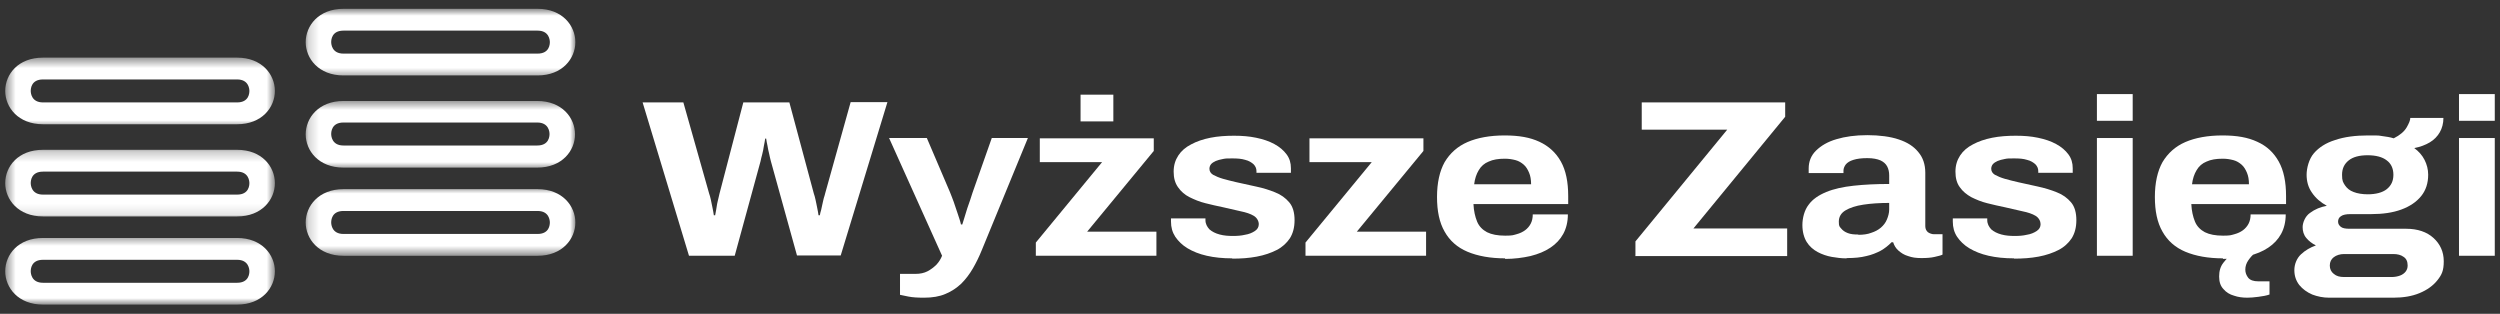
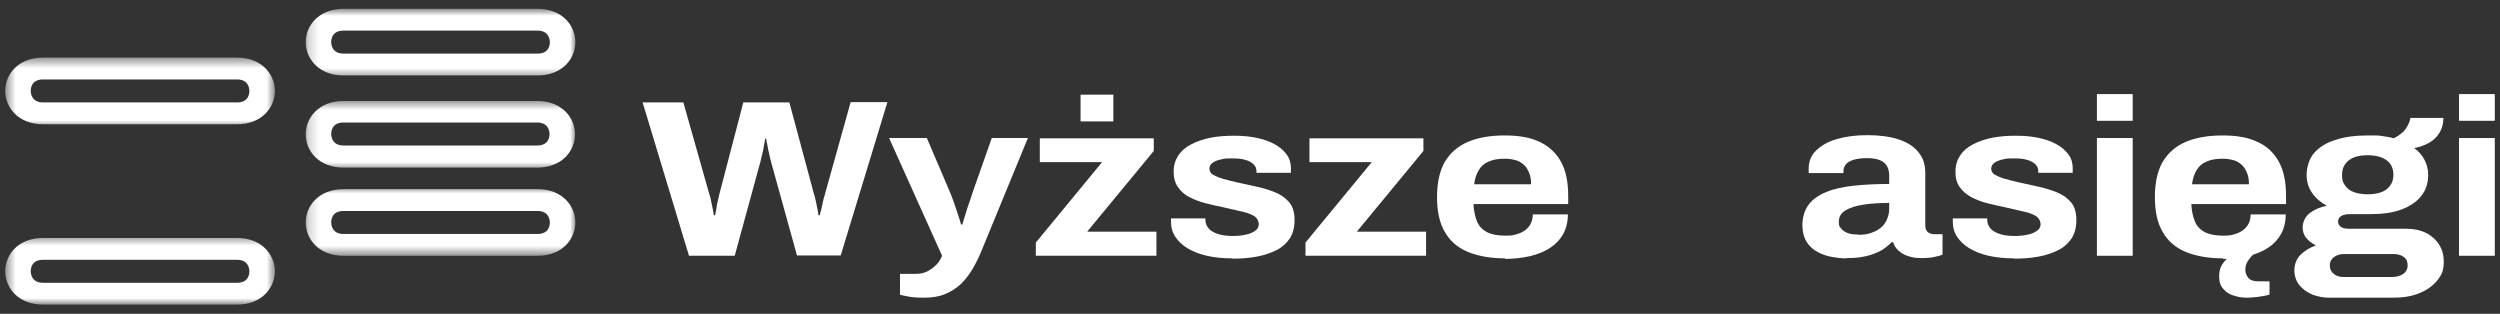
<svg xmlns="http://www.w3.org/2000/svg" width="239" height="30" viewBox="0 0 239 30" fill="none">
  <rect x="0" y="0" width="239" height="30" fill="#333333" stroke="none" />
  <mask id="mask0_1143_7721" style="mask-type:luminance" maskUnits="userSpaceOnUse" x="0" y="14" width="27" height="7">
-     <path d="M26.311 14.239H0.5V20.883H26.311V14.239Z" fill="white" />
-   </mask>
+     </mask>
  <g mask="url(#mask0_1143_7721)">
    <path d="M0.5 17.506C0.5 15.914 1.735 14.321 4.11 14.321H22.669C25.044 14.321 26.279 15.941 26.279 17.506C26.279 19.071 25.044 20.691 22.669 20.691H4.11C1.735 20.691 0.5 19.071 0.5 17.506ZM4.11 16.408C2.97 16.408 2.939 17.314 2.939 17.506C2.939 17.698 3.002 18.604 4.11 18.604H22.669C23.809 18.604 23.841 17.698 23.841 17.506C23.841 17.314 23.777 16.408 22.669 16.408H4.11Z" fill="white" />
  </g>
  <mask id="mask1_1143_7721" style="mask-type:luminance" maskUnits="userSpaceOnUse" x="0" y="5" width="27" height="8">
    <path d="M26.311 5.509H0.5V12.152H26.311V5.509Z" fill="white" />
  </mask>
  <g mask="url(#mask1_1143_7721)">
    <path d="M0.5 8.693C0.5 7.101 1.735 5.509 4.11 5.509H22.669C25.044 5.509 26.279 7.129 26.279 8.693C26.279 10.258 25.044 11.878 22.669 11.878H4.11C1.735 11.878 0.5 10.258 0.5 8.693ZM4.11 7.595C2.97 7.595 2.939 8.501 2.939 8.693C2.939 8.886 3.002 9.791 4.11 9.791H22.669C23.809 9.791 23.841 8.886 23.841 8.693C23.841 8.501 23.777 7.595 22.669 7.595H4.11Z" fill="white" />
  </g>
  <mask id="mask2_1143_7721" style="mask-type:luminance" maskUnits="userSpaceOnUse" x="0" y="22" width="27" height="8">
    <path d="M26.311 22.53H0.5V29.119H26.311V22.53Z" fill="white" />
  </mask>
  <g mask="url(#mask2_1143_7721)">
    <path d="M0.5 25.935C0.5 24.342 1.735 22.75 4.11 22.75H22.669C25.044 22.75 26.279 24.37 26.279 25.935C26.279 27.499 25.044 29.119 22.669 29.119H4.11C1.735 29.119 0.5 27.499 0.5 25.935ZM4.11 24.837C2.97 24.837 2.939 25.742 2.939 25.935C2.939 26.127 3.002 27.033 4.11 27.033H22.669C23.809 27.033 23.841 26.127 23.841 25.935C23.841 25.742 23.777 24.837 22.669 24.837H4.11Z" fill="white" />
  </g>
  <mask id="mask3_1143_7721" style="mask-type:luminance" maskUnits="userSpaceOnUse" x="29" y="9" width="27" height="8">
    <path d="M55.002 9.572H29.191V16.216H55.002V9.572Z" fill="white" />
  </mask>
  <g mask="url(#mask3_1143_7721)">
    <path d="M51.362 16.023H32.835C30.46 16.023 29.225 14.404 29.225 12.839C29.225 11.274 30.46 9.654 32.835 9.654H51.362C53.737 9.654 54.972 11.274 54.972 12.839C54.972 14.404 53.737 16.023 51.362 16.023ZM32.835 11.713C31.695 11.713 31.663 12.619 31.663 12.811C31.663 13.004 31.727 13.91 32.835 13.91H51.362C52.502 13.91 52.534 13.004 52.534 12.811C52.534 12.619 52.47 11.713 51.362 11.713H32.835Z" fill="white" />
  </g>
  <mask id="mask4_1143_7721" style="mask-type:luminance" maskUnits="userSpaceOnUse" x="29" y="0" width="27" height="8">
    <path d="M55.002 0.842H29.191V7.485H55.002V0.842Z" fill="white" />
  </mask>
  <g mask="url(#mask4_1143_7721)">
    <path d="M51.394 7.211H32.835C30.46 7.211 29.225 5.591 29.225 4.026C29.225 2.462 30.46 0.842 32.835 0.842H51.394C53.769 0.842 55.004 2.462 55.004 4.026C55.004 5.591 53.769 7.211 51.394 7.211ZM32.835 2.928C31.695 2.928 31.663 3.834 31.663 4.026C31.663 4.219 31.727 5.125 32.835 5.125H51.394C52.534 5.125 52.565 4.219 52.565 4.026C52.565 3.834 52.502 2.928 51.394 2.928H32.835Z" fill="white" />
  </g>
  <mask id="mask5_1143_7721" style="mask-type:luminance" maskUnits="userSpaceOnUse" x="29" y="17" width="27" height="8">
    <path d="M55.002 17.863H29.191V24.452H55.002V17.863Z" fill="white" />
  </mask>
  <g mask="url(#mask5_1143_7721)">
    <path d="M51.394 24.452H32.835C30.46 24.452 29.225 22.832 29.225 21.268C29.225 19.703 30.46 18.083 32.835 18.083H51.394C53.769 18.083 55.004 19.703 55.004 21.268C55.004 22.832 53.769 24.452 51.394 24.452ZM32.835 20.169C31.695 20.169 31.663 21.075 31.663 21.268C31.663 21.46 31.727 22.366 32.835 22.366H51.394C52.534 22.366 52.565 21.46 52.565 21.268C52.565 21.075 52.502 20.169 51.394 20.169H32.835Z" fill="white" />
  </g>
  <path d="M65.867 24.451L61.434 9.791H65.329L67.799 18.521C67.863 18.659 67.894 18.851 67.958 19.098C68.021 19.345 68.053 19.619 68.116 19.866C68.179 20.141 68.211 20.388 68.243 20.58H68.369C68.401 20.416 68.433 20.251 68.464 20.059C68.496 19.866 68.528 19.674 68.559 19.482C68.591 19.29 68.654 19.098 68.686 18.933C68.718 18.768 68.749 18.631 68.781 18.521L71.061 9.791H75.463L77.807 18.521C77.87 18.659 77.902 18.851 77.965 19.098C78.029 19.345 78.06 19.592 78.124 19.866C78.187 20.141 78.219 20.388 78.25 20.58H78.377C78.409 20.416 78.44 20.251 78.504 20.059C78.535 19.866 78.599 19.674 78.63 19.482C78.662 19.29 78.725 19.098 78.757 18.933C78.82 18.768 78.852 18.604 78.884 18.494L81.322 9.764H84.838L80.372 24.424H76.192L73.69 15.392C73.626 15.199 73.595 14.952 73.531 14.705C73.468 14.431 73.405 14.184 73.373 13.937C73.31 13.69 73.278 13.442 73.246 13.25H73.151C73.12 13.442 73.088 13.69 73.025 13.964C72.993 14.239 72.93 14.486 72.866 14.76C72.803 15.007 72.74 15.227 72.708 15.419L70.238 24.451H65.931H65.867Z" fill="white" />
  <path d="M88.353 28.459C87.751 28.459 87.245 28.432 86.833 28.349C86.421 28.267 86.168 28.212 86.041 28.185V26.181H87.561C87.973 26.181 88.353 26.098 88.67 25.934C88.987 25.769 89.272 25.549 89.525 25.302C89.778 25.028 89.937 24.753 90.063 24.451L84.996 13.195H88.606L90.823 18.384C90.918 18.631 91.045 18.933 91.172 19.29C91.298 19.647 91.425 20.031 91.552 20.416C91.678 20.8 91.805 21.157 91.868 21.459H91.995C92.058 21.267 92.122 21.02 92.217 20.745C92.312 20.47 92.375 20.196 92.47 19.921C92.565 19.647 92.66 19.372 92.755 19.098C92.85 18.823 92.914 18.604 92.977 18.411L94.814 13.195H98.266L93.864 23.902C93.61 24.534 93.325 25.11 93.009 25.659C92.692 26.208 92.312 26.702 91.9 27.114C91.457 27.526 90.982 27.855 90.38 28.102C89.81 28.349 89.113 28.459 88.353 28.459Z" fill="white" />
  <path d="M99.025 24.451V23.188L105.359 15.501H99.405V13.223H110.3V14.431L103.934 22.145H110.553V24.451H99.025ZM103.301 11.603V9.05H106.436V11.603H103.301Z" fill="white" />
  <path d="M117.806 24.698C116.888 24.698 116.096 24.616 115.368 24.451C114.639 24.286 114.037 24.039 113.531 23.737C113.024 23.435 112.644 23.051 112.359 22.639C112.074 22.2 111.947 21.733 111.947 21.184V21.019C111.947 20.965 111.947 20.91 111.947 20.882H115.241V21.047C115.241 21.404 115.399 21.678 115.621 21.925C115.874 22.145 116.191 22.31 116.603 22.419C117.014 22.529 117.426 22.557 117.87 22.557C118.313 22.557 118.661 22.529 119.01 22.447C119.39 22.392 119.706 22.255 119.96 22.09C120.213 21.925 120.34 21.706 120.34 21.431C120.34 21.157 120.181 20.827 119.865 20.635C119.548 20.443 119.136 20.306 118.598 20.196C118.091 20.086 117.521 19.949 116.919 19.811C116.349 19.702 115.811 19.564 115.241 19.427C114.671 19.29 114.164 19.07 113.721 18.851C113.277 18.631 112.897 18.302 112.612 17.89C112.327 17.478 112.201 17.011 112.201 16.407C112.201 15.803 112.359 15.309 112.644 14.87C112.929 14.431 113.341 14.074 113.879 13.799C114.386 13.525 115.019 13.305 115.716 13.168C116.413 13.03 117.173 12.976 117.965 12.976C118.756 12.976 119.421 13.03 120.086 13.168C120.751 13.305 121.322 13.497 121.828 13.772C122.335 14.046 122.715 14.376 123 14.76C123.285 15.144 123.412 15.584 123.412 16.078V16.352C123.412 16.435 123.412 16.49 123.412 16.517H120.118V16.352C120.118 16.105 120.023 15.886 119.833 15.694C119.643 15.529 119.39 15.364 119.041 15.282C118.693 15.172 118.281 15.144 117.806 15.144C117.331 15.144 117.173 15.144 116.919 15.199C116.634 15.254 116.413 15.309 116.223 15.392C116.033 15.474 115.874 15.584 115.779 15.694C115.684 15.803 115.621 15.968 115.621 16.133C115.621 16.38 115.748 16.572 115.969 16.709C116.223 16.846 116.539 16.984 116.919 17.094C117.299 17.203 117.743 17.313 118.218 17.423C118.82 17.56 119.421 17.698 120.086 17.835C120.751 17.972 121.353 18.164 121.892 18.384C122.462 18.604 122.905 18.933 123.253 19.345C123.602 19.757 123.76 20.333 123.76 21.047C123.76 21.761 123.602 22.31 123.317 22.776C123 23.243 122.588 23.628 122.05 23.902C121.512 24.177 120.878 24.396 120.15 24.533C119.421 24.671 118.661 24.726 117.806 24.726V24.698Z" fill="white" />
  <path d="M124.805 24.451V23.188L131.139 15.501H125.185V13.223H136.079V14.431L129.714 22.145H136.333V24.451H124.805Z" fill="white" />
  <path d="M143.903 24.698C142.478 24.698 141.274 24.479 140.293 24.067C139.311 23.655 138.582 22.996 138.107 22.145C137.601 21.267 137.379 20.169 137.379 18.823C137.379 17.478 137.632 16.352 138.107 15.501C138.614 14.65 139.342 13.992 140.293 13.58C141.243 13.168 142.446 12.948 143.84 12.948C145.233 12.948 146.278 13.14 147.165 13.552C148.052 13.964 148.748 14.595 149.223 15.447C149.698 16.297 149.92 17.396 149.92 18.741V19.51H140.863C140.894 20.169 141.021 20.718 141.211 21.184C141.401 21.651 141.749 21.98 142.161 22.2C142.604 22.42 143.174 22.529 143.903 22.529C144.631 22.529 144.663 22.474 144.98 22.392C145.296 22.31 145.581 22.173 145.803 22.008C146.025 21.843 146.215 21.623 146.341 21.376C146.468 21.129 146.532 20.827 146.532 20.498H149.889C149.889 21.212 149.73 21.843 149.445 22.365C149.16 22.886 148.748 23.326 148.21 23.683C147.672 24.039 147.07 24.287 146.31 24.479C145.581 24.643 144.758 24.753 143.871 24.753L143.903 24.698ZM140.894 17.615H146.373C146.373 17.176 146.31 16.819 146.183 16.517C146.056 16.215 145.898 15.941 145.676 15.748C145.455 15.556 145.201 15.392 144.885 15.309C144.568 15.227 144.251 15.172 143.871 15.172C143.238 15.172 142.731 15.254 142.319 15.447C141.908 15.611 141.591 15.886 141.369 16.27C141.148 16.627 140.989 17.094 140.926 17.643L140.894 17.615Z" fill="white" />
-   <path d="M156.348 24.451V23.078L165.121 12.399H156.95V9.791H170.663V11.164L161.89 21.843H170.853V24.479H156.316L156.348 24.451Z" fill="white" />
  <path d="M176.489 24.698C176.046 24.698 175.602 24.643 175.127 24.561C174.652 24.479 174.177 24.314 173.765 24.094C173.354 23.875 172.974 23.545 172.72 23.134C172.467 22.722 172.309 22.173 172.309 21.514C172.309 20.855 172.499 20.086 172.91 19.565C173.29 19.043 173.86 18.659 174.589 18.357C175.317 18.055 176.204 17.863 177.217 17.753C178.231 17.643 179.371 17.588 180.606 17.588V16.764C180.606 16.435 180.543 16.16 180.416 15.913C180.289 15.666 180.068 15.474 179.783 15.337C179.466 15.2 179.054 15.117 178.516 15.117C177.978 15.117 177.534 15.172 177.186 15.282C176.837 15.392 176.616 15.529 176.457 15.721C176.331 15.886 176.236 16.105 176.236 16.298V16.545H172.91C172.91 16.462 172.91 16.407 172.91 16.353V16.105C172.91 15.447 173.132 14.87 173.607 14.403C174.082 13.937 174.716 13.552 175.571 13.305C176.394 13.058 177.376 12.921 178.516 12.921C179.656 12.921 180.733 13.058 181.525 13.333C182.348 13.607 182.95 13.992 183.393 14.541C183.836 15.062 184.058 15.721 184.058 16.517V21.624C184.058 21.871 184.153 22.063 184.311 22.2C184.47 22.31 184.692 22.392 184.882 22.392H185.705V24.341C185.547 24.424 185.293 24.479 184.945 24.561C184.597 24.643 184.185 24.671 183.678 24.671C183.171 24.671 182.791 24.616 182.411 24.479C182.031 24.369 181.746 24.177 181.493 23.957C181.24 23.738 181.081 23.463 180.986 23.161H180.828C180.543 23.463 180.194 23.738 179.814 23.957C179.403 24.177 178.928 24.369 178.421 24.479C177.883 24.616 177.281 24.671 176.584 24.671L176.489 24.698ZM177.661 22.447C178.136 22.447 178.548 22.392 178.896 22.255C179.244 22.145 179.561 21.98 179.814 21.761C180.068 21.541 180.258 21.294 180.384 20.992C180.511 20.69 180.606 20.361 180.606 20.031V19.4C179.688 19.4 178.864 19.455 178.136 19.565C177.407 19.674 176.837 19.867 176.426 20.114C176.014 20.361 175.792 20.718 175.792 21.184C175.792 21.651 175.856 21.651 176.014 21.843C176.172 22.035 176.362 22.173 176.647 22.282C176.932 22.392 177.249 22.42 177.661 22.42V22.447Z" fill="white" />
  <path d="M192.546 24.698C191.628 24.698 190.836 24.616 190.108 24.451C189.379 24.286 188.778 24.039 188.271 23.737C187.764 23.435 187.384 23.051 187.099 22.639C186.814 22.2 186.688 21.733 186.688 21.184V21.019C186.688 20.965 186.688 20.91 186.688 20.882H189.981V21.047C189.981 21.404 190.14 21.678 190.361 21.925C190.615 22.145 190.931 22.31 191.343 22.419C191.755 22.529 192.166 22.557 192.61 22.557C193.053 22.557 193.402 22.529 193.75 22.447C194.13 22.392 194.447 22.255 194.7 22.09C194.953 21.925 195.08 21.706 195.08 21.431C195.08 21.157 194.922 20.827 194.605 20.635C194.288 20.443 193.877 20.306 193.338 20.196C192.831 20.086 192.261 19.949 191.66 19.811C191.09 19.702 190.551 19.564 189.981 19.427C189.411 19.29 188.904 19.07 188.461 18.851C188.018 18.604 187.638 18.302 187.353 17.89C187.068 17.505 186.941 17.011 186.941 16.407C186.941 15.803 187.099 15.309 187.384 14.87C187.669 14.431 188.081 14.074 188.619 13.799C189.126 13.525 189.759 13.305 190.456 13.168C191.153 13.03 191.913 12.976 192.705 12.976C193.497 12.976 194.162 13.03 194.827 13.168C195.492 13.305 196.062 13.497 196.568 13.772C197.075 14.046 197.455 14.376 197.74 14.76C198.025 15.144 198.152 15.584 198.152 16.078V16.352C198.152 16.435 198.152 16.49 198.152 16.517H194.858V16.352C194.858 16.105 194.763 15.886 194.573 15.694C194.383 15.529 194.13 15.364 193.782 15.282C193.433 15.172 193.053 15.144 192.546 15.144C192.04 15.144 191.913 15.144 191.66 15.199C191.375 15.254 191.153 15.309 190.963 15.392C190.773 15.474 190.615 15.584 190.52 15.694C190.425 15.803 190.361 15.968 190.361 16.133C190.361 16.38 190.488 16.572 190.71 16.709C190.963 16.846 191.28 16.984 191.66 17.094C192.04 17.203 192.483 17.313 192.958 17.423C193.56 17.56 194.162 17.698 194.827 17.835C195.46 17.972 196.093 18.164 196.632 18.384C197.202 18.604 197.645 18.933 197.994 19.345C198.342 19.757 198.5 20.333 198.5 21.047C198.5 21.761 198.342 22.31 198.057 22.776C197.74 23.243 197.329 23.628 196.79 23.902C196.252 24.177 195.618 24.396 194.89 24.533C194.162 24.671 193.37 24.726 192.546 24.726V24.698Z" fill="white" />
  <path d="M200.465 11.548V8.995H203.885V11.548H200.465ZM200.465 24.451V13.195H203.885V24.451H200.465Z" fill="white" />
  <path d="M212.53 24.698C211.105 24.698 209.901 24.479 208.919 24.067C207.938 23.655 207.209 22.996 206.734 22.145C206.228 21.267 206.006 20.169 206.006 18.823C206.006 17.478 206.259 16.352 206.734 15.501C207.241 14.65 207.969 13.992 208.919 13.58C209.87 13.168 211.073 12.948 212.467 12.948C213.86 12.948 214.905 13.14 215.792 13.552C216.71 13.964 217.375 14.595 217.85 15.447C218.325 16.297 218.547 17.396 218.547 18.741V19.51H209.49C209.521 20.169 209.648 20.718 209.838 21.184C210.028 21.651 210.376 21.98 210.788 22.2C211.231 22.42 211.801 22.529 212.53 22.529C213.258 22.529 213.29 22.474 213.607 22.392C213.923 22.31 214.208 22.173 214.43 22.008C214.652 21.843 214.842 21.623 214.968 21.376C215.095 21.129 215.158 20.827 215.158 20.498H218.515C218.515 21.212 218.357 21.843 218.072 22.365C217.787 22.886 217.375 23.326 216.837 23.683C216.299 24.039 215.697 24.287 214.937 24.479C214.208 24.643 213.385 24.753 212.498 24.753L212.53 24.698ZM209.521 17.615H215C215 17.176 214.937 16.819 214.81 16.517C214.683 16.215 214.525 15.941 214.303 15.748C214.082 15.556 213.828 15.392 213.512 15.309C213.195 15.227 212.878 15.172 212.498 15.172C211.865 15.172 211.358 15.254 210.946 15.447C210.535 15.611 210.218 15.886 209.996 16.27C209.775 16.627 209.616 17.094 209.553 17.643L209.521 17.615ZM214.842 28.459C214.398 28.459 213.955 28.404 213.575 28.267C213.163 28.157 212.815 27.938 212.562 27.636C212.276 27.334 212.15 26.949 212.15 26.428C212.15 25.906 212.276 25.467 212.562 25.11C212.847 24.753 213.132 24.451 213.448 24.177H215.507V24.259C215.317 24.396 215.127 24.616 214.937 24.89C214.747 25.165 214.652 25.467 214.652 25.769C214.652 26.071 214.747 26.318 214.937 26.565C215.127 26.785 215.443 26.895 215.887 26.895H216.964V28.157C216.647 28.267 216.299 28.322 215.887 28.377C215.475 28.432 215.127 28.459 214.842 28.459Z" fill="white" />
  <path d="M222.665 28.459C222.095 28.459 221.557 28.349 221.05 28.157C220.543 27.938 220.132 27.636 219.815 27.251C219.498 26.84 219.34 26.373 219.34 25.824C219.34 25.275 219.562 24.698 219.973 24.314C220.385 23.929 220.86 23.655 221.398 23.463C221.018 23.27 220.702 23.023 220.48 22.749C220.227 22.447 220.132 22.09 220.132 21.706C220.132 21.321 220.353 20.69 220.828 20.36C221.303 20.004 221.842 19.784 222.444 19.674C221.842 19.345 221.367 18.933 221.018 18.411C220.67 17.917 220.512 17.341 220.512 16.709C220.512 16.078 220.733 15.199 221.208 14.65C221.683 14.101 222.348 13.662 223.235 13.387C224.122 13.085 225.167 12.948 226.371 12.948C227.574 12.948 227.289 12.948 227.701 13.003C228.112 13.058 228.492 13.113 228.841 13.223C229.443 12.921 229.854 12.564 230.076 12.179C230.298 11.795 230.424 11.493 230.424 11.273H233.591C233.591 11.795 233.465 12.262 233.243 12.646C233.021 13.03 232.705 13.36 232.293 13.607C231.881 13.854 231.374 14.046 230.804 14.156C231.216 14.458 231.564 14.842 231.786 15.282C232.008 15.721 232.134 16.188 232.134 16.709C232.134 17.505 231.913 18.192 231.469 18.741C231.026 19.29 230.393 19.729 229.569 20.031C228.746 20.333 227.796 20.47 226.656 20.47H224.692C224.312 20.47 223.995 20.525 223.805 20.663C223.615 20.772 223.52 20.965 223.52 21.184C223.52 21.404 223.615 21.541 223.774 21.678C223.932 21.816 224.217 21.87 224.629 21.87H230.044C231.121 21.87 232.008 22.172 232.641 22.749C233.275 23.325 233.623 24.067 233.623 24.973C233.623 25.879 233.433 26.263 233.021 26.785C232.61 27.306 232.039 27.718 231.311 28.02C230.583 28.322 229.759 28.459 228.809 28.459H222.634H222.665ZM224.09 26.483H228.651C228.936 26.483 229.221 26.428 229.443 26.345C229.664 26.263 229.854 26.126 229.981 25.961C230.108 25.796 230.171 25.604 230.171 25.384C230.171 25 230.044 24.726 229.791 24.561C229.538 24.369 229.189 24.286 228.809 24.286H224.09C223.71 24.286 223.362 24.396 223.109 24.588C222.855 24.78 222.729 25.055 222.729 25.384C222.729 25.714 222.855 25.988 223.109 26.181C223.362 26.4 223.679 26.483 224.09 26.483ZM226.339 18.576C227.131 18.576 227.764 18.411 228.176 18.082C228.587 17.752 228.809 17.313 228.809 16.709C228.809 16.105 228.587 15.639 228.176 15.336C227.764 15.007 227.131 14.842 226.339 14.842C225.547 14.842 224.945 15.007 224.534 15.336C224.122 15.666 223.9 16.105 223.9 16.709C223.9 17.313 223.995 17.423 224.185 17.725C224.375 18 224.629 18.219 225.009 18.356C225.357 18.494 225.832 18.576 226.371 18.576H226.339Z" fill="white" />
  <path d="M235.08 11.548V8.995H238.5V11.548H235.08ZM235.08 24.451V13.195H238.5V24.451H235.08Z" fill="white" />
</svg>